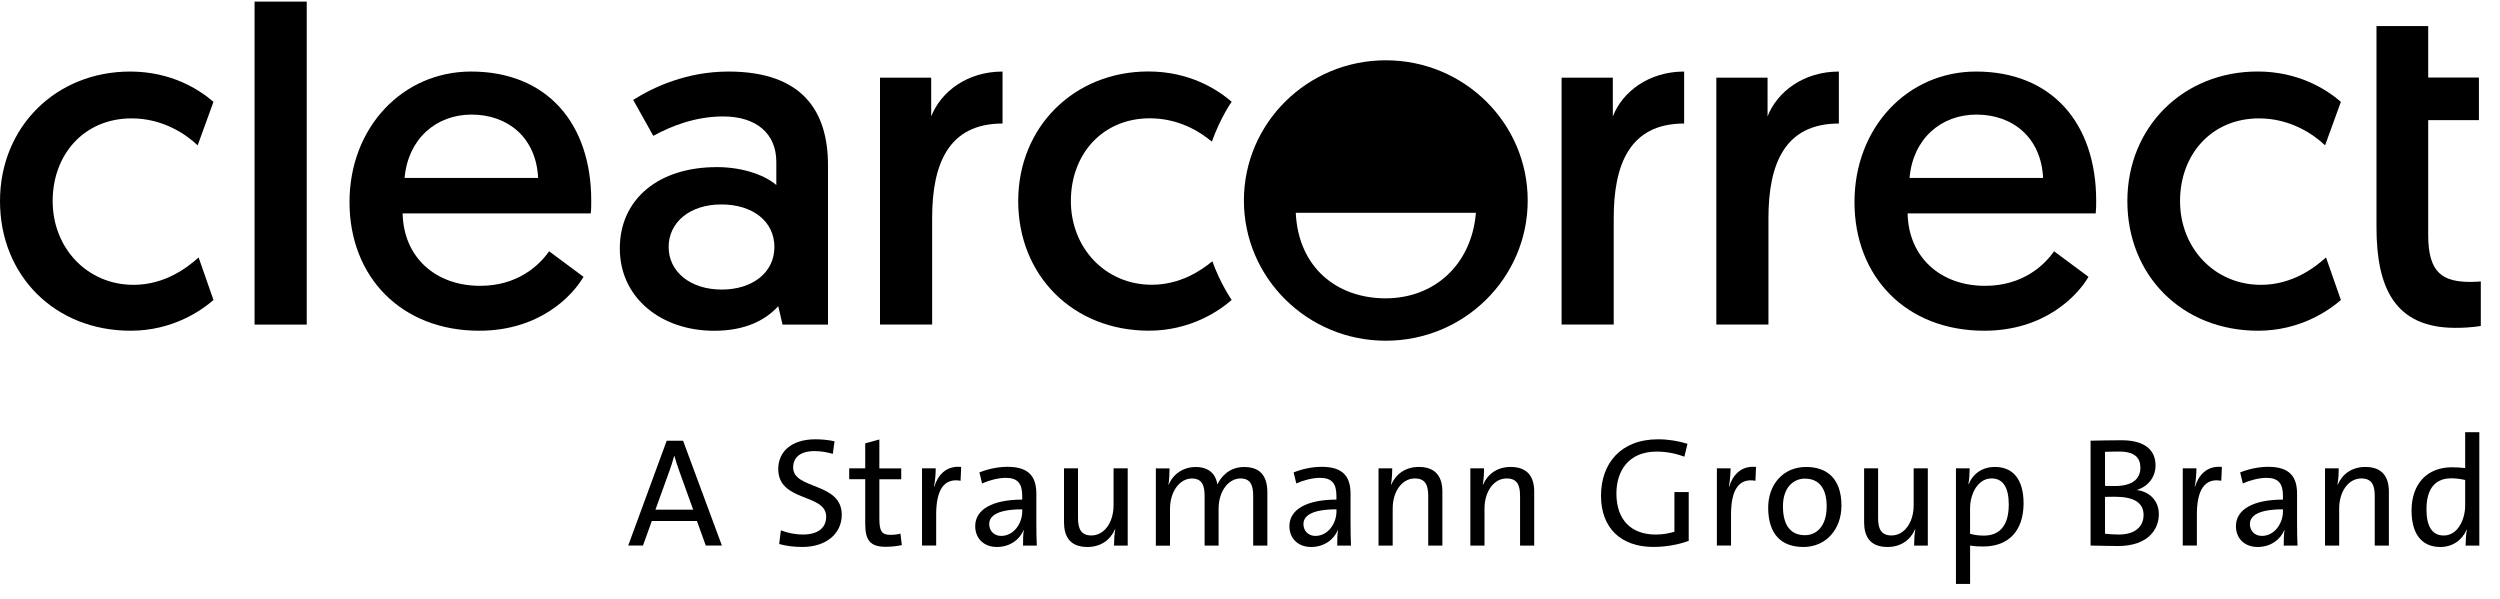
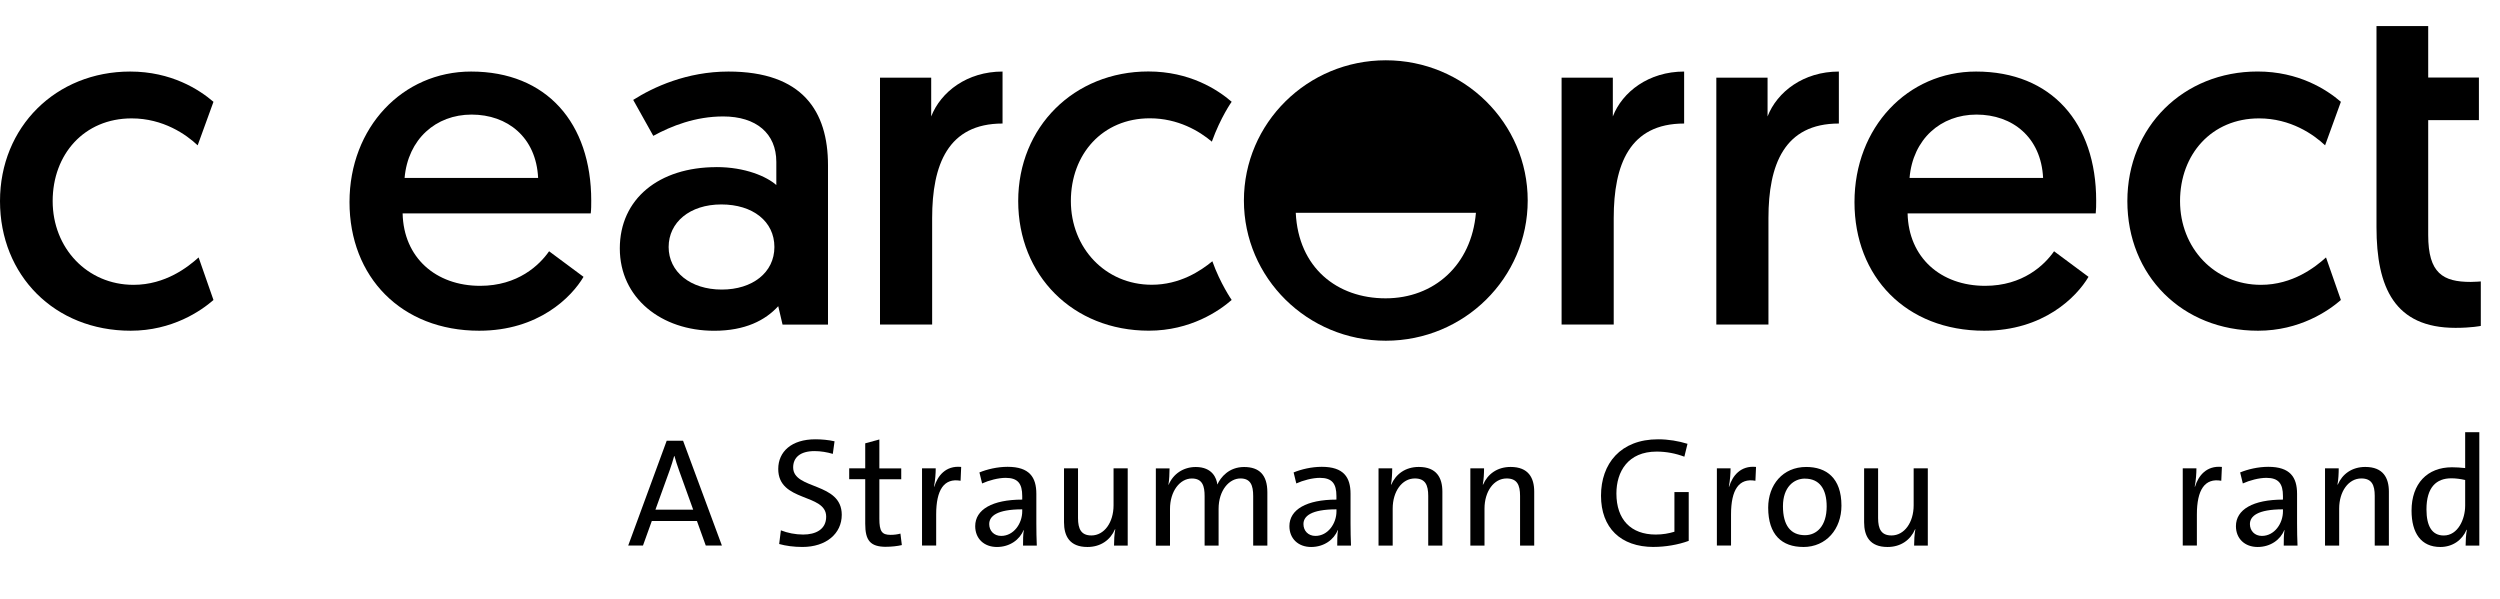
<svg xmlns="http://www.w3.org/2000/svg" width="121" height="29" viewBox="0 0 121 29" fill="none">
  <g clip-path="url(#clip0_239_429)">
    <path d="M9.567 7.034C9.012 6.508 7.9 5.73 6.371 5.73C4.076 5.73 2.549 7.467 2.549 9.734C2.549 12.001 4.216 13.786 6.463 13.786C8.015 13.786 9.105 12.916 9.613 12.46L10.332 14.52C9.73 15.046 8.34 16.007 6.324 16.007C2.641 16.007 0 13.327 0 9.734C0 6.141 2.71 3.463 6.3 3.463C8.292 3.463 9.638 4.332 10.332 4.928L9.567 7.034Z" fill="black" />
-     <path d="M12.321 0.077H14.846V15.71H12.321V0.077Z" fill="black" />
    <path d="M22.802 3.463C26.463 3.463 28.616 5.959 28.616 9.714C28.616 9.919 28.616 10.127 28.592 10.33H19.487C19.533 12.461 21.085 13.834 23.24 13.834C25.069 13.834 26.114 12.827 26.576 12.161L28.243 13.399C27.664 14.38 26.065 16.007 23.194 16.007C19.418 16.007 16.916 13.399 16.916 9.782C16.916 6.165 19.489 3.463 22.8 3.463H22.802ZM26.045 8.613C25.952 6.643 24.562 5.546 22.826 5.546C21.091 5.546 19.745 6.737 19.582 8.613H26.045Z" fill="black" />
    <path d="M34.679 8.087C36.069 8.087 37.11 8.545 37.574 8.956V7.836C37.574 6.46 36.602 5.636 35.002 5.636C33.658 5.636 32.499 6.095 31.619 6.575L30.647 4.835C31.619 4.218 33.24 3.463 35.256 3.463C38.846 3.463 40.075 5.387 40.075 7.995V15.71H37.875L37.667 14.819C37.042 15.503 36.069 16.009 34.563 16.009C32.015 16.009 29.999 14.43 29.999 12.025C29.999 9.62 31.898 8.089 34.677 8.089L34.679 8.087ZM34.935 14.015C36.418 14.015 37.481 13.192 37.481 11.955C37.481 10.719 36.44 9.895 34.911 9.895C33.381 9.895 32.362 10.765 32.362 11.955C32.362 13.146 33.403 14.015 34.935 14.015Z" fill="black" />
    <path d="M48.523 5.979C45.881 5.979 45.116 7.971 45.116 10.558V15.708H42.592V3.76H45.07V5.636C45.534 4.446 46.807 3.463 48.523 3.463V5.981V5.979Z" fill="black" />
    <path d="M81.51 5.979C78.868 5.979 78.104 7.971 78.104 10.558V15.708H75.581V3.76H78.061V5.636C78.521 4.446 79.798 3.463 81.512 3.463V5.981L81.51 5.979Z" fill="black" />
    <path d="M88.999 5.979C86.358 5.979 85.593 7.971 85.593 10.558V15.708H83.07V3.76H85.55V5.636C86.011 4.446 87.288 3.463 89.001 3.463V5.981L88.999 5.979Z" fill="black" />
    <path d="M95.641 3.463C99.302 3.463 101.455 5.959 101.455 9.714C101.455 9.919 101.455 10.127 101.433 10.33H92.328C92.374 12.461 93.926 13.834 96.079 13.834C97.909 13.834 98.953 12.827 99.417 12.161L101.084 13.399C100.504 14.38 98.904 16.007 96.035 16.007C92.257 16.007 89.757 13.399 89.757 9.782C89.757 6.165 92.328 3.463 95.641 3.463ZM98.886 8.613C98.791 6.643 97.403 5.546 95.663 5.546C93.924 5.546 92.582 6.737 92.422 8.613H98.886Z" fill="black" />
    <path d="M112.535 7.034C111.978 6.508 110.868 5.73 109.338 5.73C107.044 5.73 105.514 7.467 105.514 9.734C105.514 12.001 107.181 13.786 109.429 13.786C110.981 13.786 112.071 12.917 112.579 12.46L113.299 14.52C112.694 15.046 111.306 16.007 109.29 16.007C105.607 16.007 102.964 13.327 102.964 9.734C102.964 6.141 105.676 3.461 109.268 3.461C111.258 3.461 112.603 4.33 113.299 4.927L112.535 7.032V7.034Z" fill="black" />
    <path d="M115.021 1.261H117.525V3.754H119.979V5.814H117.525V11.377C117.525 13.232 118.243 13.645 119.585 13.645C119.795 13.645 120.071 13.621 120.071 13.621V15.774C120.071 15.774 119.633 15.868 118.846 15.868C115.902 15.868 115.022 13.922 115.022 10.992V1.261H115.021Z" fill="black" />
    <path d="M67.073 2.918C63.281 2.918 60.205 5.957 60.205 9.705C60.205 13.452 63.281 16.491 67.073 16.491C70.865 16.491 73.941 13.452 73.941 9.705C73.941 5.957 70.865 2.918 67.073 2.918ZM67.062 14.439C64.716 14.439 62.841 12.959 62.715 10.301H71.435C71.22 12.834 69.405 14.439 67.062 14.439Z" fill="black" />
    <path d="M58.653 6.856C58.054 6.348 57.018 5.726 55.652 5.726C53.358 5.726 51.83 7.463 51.83 9.73C51.83 11.998 53.497 13.782 55.745 13.782C57.102 13.782 58.106 13.116 58.678 12.645C59.06 13.72 59.613 14.518 59.613 14.518C59.012 15.044 57.621 16.005 55.605 16.005C51.923 16.005 49.281 13.325 49.281 9.732C49.281 6.139 51.991 3.459 55.581 3.459C57.573 3.459 58.919 4.328 59.613 4.925C59.613 4.925 59.082 5.666 58.653 6.856Z" fill="black" />
    <path d="M34.159 26.405L33.732 25.217H31.547L31.12 26.405H30.405L32.269 21.33H33.06L34.94 26.405H34.157H34.159ZM32.865 22.765C32.774 22.517 32.705 22.291 32.644 22.073H32.629C32.568 22.291 32.499 22.517 32.416 22.75L31.723 24.668H33.55L32.865 22.766V22.765Z" fill="black" />
    <path d="M38.838 26.473C38.421 26.473 38.031 26.42 37.712 26.33L37.795 25.668C38.122 25.797 38.495 25.872 38.875 25.872C39.469 25.872 39.987 25.631 39.987 25.008C39.987 23.865 37.667 24.316 37.667 22.698C37.667 21.864 38.306 21.262 39.464 21.262C39.761 21.262 40.102 21.292 40.392 21.359L40.308 21.968C40.034 21.886 39.722 21.833 39.425 21.833C38.725 21.833 38.389 22.148 38.389 22.623C38.389 23.715 40.741 23.322 40.741 24.916C40.741 25.826 39.987 26.473 38.838 26.473Z" fill="black" />
    <path d="M42.888 26.466C42.112 26.466 41.877 26.151 41.877 25.346V23.194H41.101V22.668H41.877V21.457L42.561 21.27V22.669H43.62V23.196H42.561V25.105C42.561 25.721 42.684 25.887 43.102 25.887C43.276 25.887 43.443 25.865 43.581 25.826L43.649 26.382C43.428 26.435 43.131 26.464 42.888 26.464V26.466Z" fill="black" />
    <path d="M46.492 23.269C45.691 23.126 45.311 23.706 45.311 24.901V26.405H44.626V22.667H45.289C45.289 22.9 45.266 23.247 45.205 23.555H45.22C45.38 23.036 45.768 22.524 46.521 22.599L46.492 23.269Z" fill="black" />
    <path d="M49.515 26.406C49.515 26.143 49.515 25.872 49.552 25.661H49.537C49.355 26.119 48.874 26.474 48.251 26.474C47.627 26.474 47.2 26.068 47.2 25.466C47.2 24.661 48.03 24.181 49.476 24.181V24.008C49.476 23.414 49.27 23.128 48.676 23.128C48.318 23.128 47.861 23.249 47.534 23.399L47.404 22.866C47.77 22.715 48.271 22.594 48.767 22.594C49.825 22.594 50.159 23.098 50.159 23.902V25.331C50.159 25.685 50.166 26.083 50.181 26.406H49.511H49.515ZM49.476 24.652C48.236 24.652 47.878 24.989 47.878 25.366C47.878 25.688 48.106 25.938 48.457 25.938C49.066 25.938 49.476 25.336 49.476 24.749V24.652Z" fill="black" />
    <path d="M53.919 26.406C53.919 26.18 53.933 25.841 53.98 25.617H53.965C53.744 26.129 53.28 26.474 52.632 26.474C51.765 26.474 51.498 25.94 51.498 25.278V22.668H52.176V25.074C52.176 25.601 52.328 25.916 52.823 25.916C53.447 25.916 53.896 25.285 53.896 24.458V22.668H54.581V26.406H53.919Z" fill="black" />
    <path d="M60.654 26.406V24.006C60.654 23.495 60.532 23.157 60.038 23.157C59.498 23.157 58.98 23.722 58.98 24.632V26.407H58.303V24.008C58.303 23.535 58.204 23.159 57.686 23.159C57.107 23.159 56.628 23.775 56.628 24.634V26.409H55.943V22.671H56.606C56.606 22.897 56.591 23.236 56.552 23.46L56.56 23.467C56.781 22.941 57.267 22.603 57.876 22.603C58.674 22.603 58.887 23.144 58.919 23.453C59.079 23.099 59.481 22.603 60.213 22.603C60.944 22.603 61.34 22.979 61.34 23.829V26.407H60.654V26.406Z" fill="black" />
    <path d="M64.722 26.406C64.722 26.143 64.722 25.872 64.759 25.661H64.744C64.562 26.119 64.082 26.474 63.458 26.474C62.834 26.474 62.407 26.068 62.407 25.466C62.407 24.661 63.237 24.181 64.683 24.181V24.008C64.683 23.414 64.477 23.128 63.883 23.128C63.525 23.128 63.068 23.249 62.741 23.399L62.611 22.866C62.977 22.715 63.478 22.594 63.974 22.594C65.032 22.594 65.366 23.098 65.366 23.902V25.331C65.366 25.685 65.374 26.083 65.388 26.406H64.718H64.722ZM64.685 24.652C63.445 24.652 63.087 24.989 63.087 25.366C63.087 25.688 63.315 25.938 63.666 25.938C64.275 25.938 64.685 25.336 64.685 24.749V24.652Z" fill="black" />
    <path d="M69.126 26.406V23.999C69.126 23.473 68.982 23.157 68.479 23.157C67.855 23.157 67.406 23.788 67.406 24.616V26.406H66.721V22.668H67.383C67.383 22.893 67.368 23.232 67.322 23.456H67.337C67.558 22.945 68.022 22.6 68.67 22.6C69.537 22.6 69.811 23.133 69.811 23.796V26.406H69.126Z" fill="black" />
    <path d="M73.571 26.406V23.999C73.571 23.473 73.426 23.157 72.923 23.157C72.299 23.157 71.85 23.788 71.85 24.616V26.406H71.165V22.668H71.828C71.828 22.893 71.813 23.232 71.766 23.456H71.781C72.002 22.945 72.466 22.6 73.114 22.6C73.981 22.6 74.256 23.133 74.256 23.796V26.406H73.571Z" fill="black" />
    <path d="M80.04 26.473C78.434 26.473 77.489 25.541 77.489 23.992C77.489 22.442 78.432 21.262 80.251 21.262C80.754 21.262 81.233 21.345 81.675 21.48L81.523 22.104C81.105 21.946 80.649 21.857 80.183 21.857C78.798 21.857 78.234 22.82 78.234 23.887C78.234 25.151 78.941 25.872 80.136 25.872C80.478 25.872 80.767 25.819 81.042 25.736V23.817H81.734V26.178C81.224 26.367 80.6 26.471 80.038 26.471L80.04 26.473Z" fill="black" />
    <path d="M84.962 23.269C84.162 23.126 83.782 23.706 83.782 24.901V26.405H83.097V22.667H83.759C83.759 22.9 83.737 23.247 83.676 23.555H83.691C83.85 23.036 84.238 22.524 84.992 22.599L84.962 23.269Z" fill="black" />
    <path d="M87.277 26.473C86.248 26.473 85.58 25.887 85.58 24.571C85.58 23.473 86.28 22.601 87.421 22.601C88.389 22.601 89.126 23.128 89.126 24.474C89.126 25.602 88.394 26.475 87.277 26.475V26.473ZM87.36 23.164C86.82 23.164 86.295 23.577 86.295 24.503C86.295 25.43 86.668 25.903 87.36 25.903C87.923 25.903 88.411 25.466 88.411 24.513C88.411 23.663 88.06 23.166 87.36 23.166V23.164Z" fill="black" />
    <path d="M92.643 26.406C92.643 26.18 92.658 25.841 92.704 25.617H92.69C92.469 26.129 92.005 26.474 91.357 26.474C90.49 26.474 90.223 25.94 90.223 25.278V22.668H90.9V25.074C90.9 25.601 91.052 25.916 91.548 25.916C92.172 25.916 92.621 25.285 92.621 24.458V22.668H93.306V26.406H92.643Z" fill="black" />
-     <path d="M95.992 26.45C95.756 26.45 95.574 26.442 95.353 26.404V28.262H94.668V22.668H95.331C95.331 22.878 95.316 23.216 95.269 23.427L95.284 23.434C95.498 22.915 95.954 22.6 96.556 22.6C97.439 22.6 97.941 23.216 97.941 24.359C97.941 25.69 97.217 26.45 95.992 26.45ZM96.387 23.157C95.702 23.157 95.351 23.946 95.351 24.601V25.833C95.55 25.894 95.761 25.923 96.021 25.923C96.736 25.923 97.224 25.494 97.224 24.419C97.224 23.614 96.959 23.155 96.387 23.155V23.157Z" fill="black" />
-     <path d="M102.492 26.427C102.119 26.427 101.685 26.413 101.184 26.405V21.33C101.557 21.323 102.067 21.308 102.683 21.308C103.786 21.308 104.328 21.767 104.328 22.526C104.328 23.06 104.009 23.518 103.445 23.707V23.722C104.068 23.805 104.488 24.263 104.488 24.887C104.488 25.578 104.016 26.429 102.494 26.429L102.492 26.427ZM102.568 21.855C102.325 21.855 102.082 21.862 101.883 21.869V23.517C102.028 23.524 102.166 23.524 102.347 23.524C103.192 23.524 103.595 23.194 103.595 22.636C103.595 22.185 103.352 21.855 102.566 21.855H102.568ZM102.362 24.043C102.279 24.043 102.004 24.043 101.883 24.05V25.833C102.021 25.848 102.318 25.872 102.539 25.872C103.376 25.872 103.749 25.459 103.749 24.923C103.749 24.283 103.201 24.043 102.364 24.043H102.362Z" fill="black" />
    <path d="M107.51 23.269C106.71 23.126 106.329 23.706 106.329 24.901V26.405H105.645V22.667H106.307C106.307 22.9 106.285 23.247 106.224 23.555H106.239C106.398 23.036 106.786 22.524 107.54 22.599L107.51 23.269Z" fill="black" />
    <path d="M110.533 26.406C110.533 26.143 110.533 25.872 110.571 25.661H110.556C110.374 26.119 109.893 26.474 109.269 26.474C108.646 26.474 108.219 26.068 108.219 25.466C108.219 24.661 109.048 24.181 110.495 24.181V24.008C110.495 23.414 110.288 23.128 109.694 23.128C109.336 23.128 108.88 23.249 108.553 23.399L108.423 22.866C108.789 22.715 109.29 22.594 109.785 22.594C110.843 22.594 111.178 23.098 111.178 23.902V25.331C111.178 25.685 111.185 26.083 111.2 26.406H110.53H110.533ZM110.495 24.652C109.255 24.652 108.896 24.989 108.896 25.366C108.896 25.688 109.125 25.938 109.475 25.938C110.084 25.938 110.495 25.336 110.495 24.749V24.652Z" fill="black" />
    <path d="M114.937 26.406V23.999C114.937 23.473 114.792 23.157 114.289 23.157C113.665 23.157 113.216 23.788 113.216 24.616V26.406H112.531V22.668H113.194C113.194 22.893 113.179 23.232 113.133 23.456H113.148C113.368 22.945 113.832 22.6 114.48 22.6C115.347 22.6 115.622 23.133 115.622 23.796V26.406H114.937Z" fill="black" />
    <path d="M119.336 26.406C119.336 26.195 119.351 25.864 119.397 25.646L119.382 25.639C119.169 26.143 118.705 26.474 118.111 26.474C117.183 26.474 116.719 25.804 116.719 24.714C116.719 23.407 117.48 22.616 118.675 22.616C118.881 22.616 119.085 22.631 119.314 22.654V20.918H119.999V26.407H119.336V26.406ZM119.314 23.232C119.085 23.179 118.857 23.15 118.644 23.15C117.922 23.15 117.441 23.579 117.441 24.654C117.441 25.459 117.706 25.918 118.278 25.918C118.963 25.918 119.314 25.129 119.314 24.474V23.234V23.232Z" fill="black" />
  </g>
  <defs>
    <clipPath id="clip0_239_429">
      <rect width="120.069" height="28.185" fill="white" transform="translate(0 0.077)" />
    </clipPath>
  </defs>
</svg>